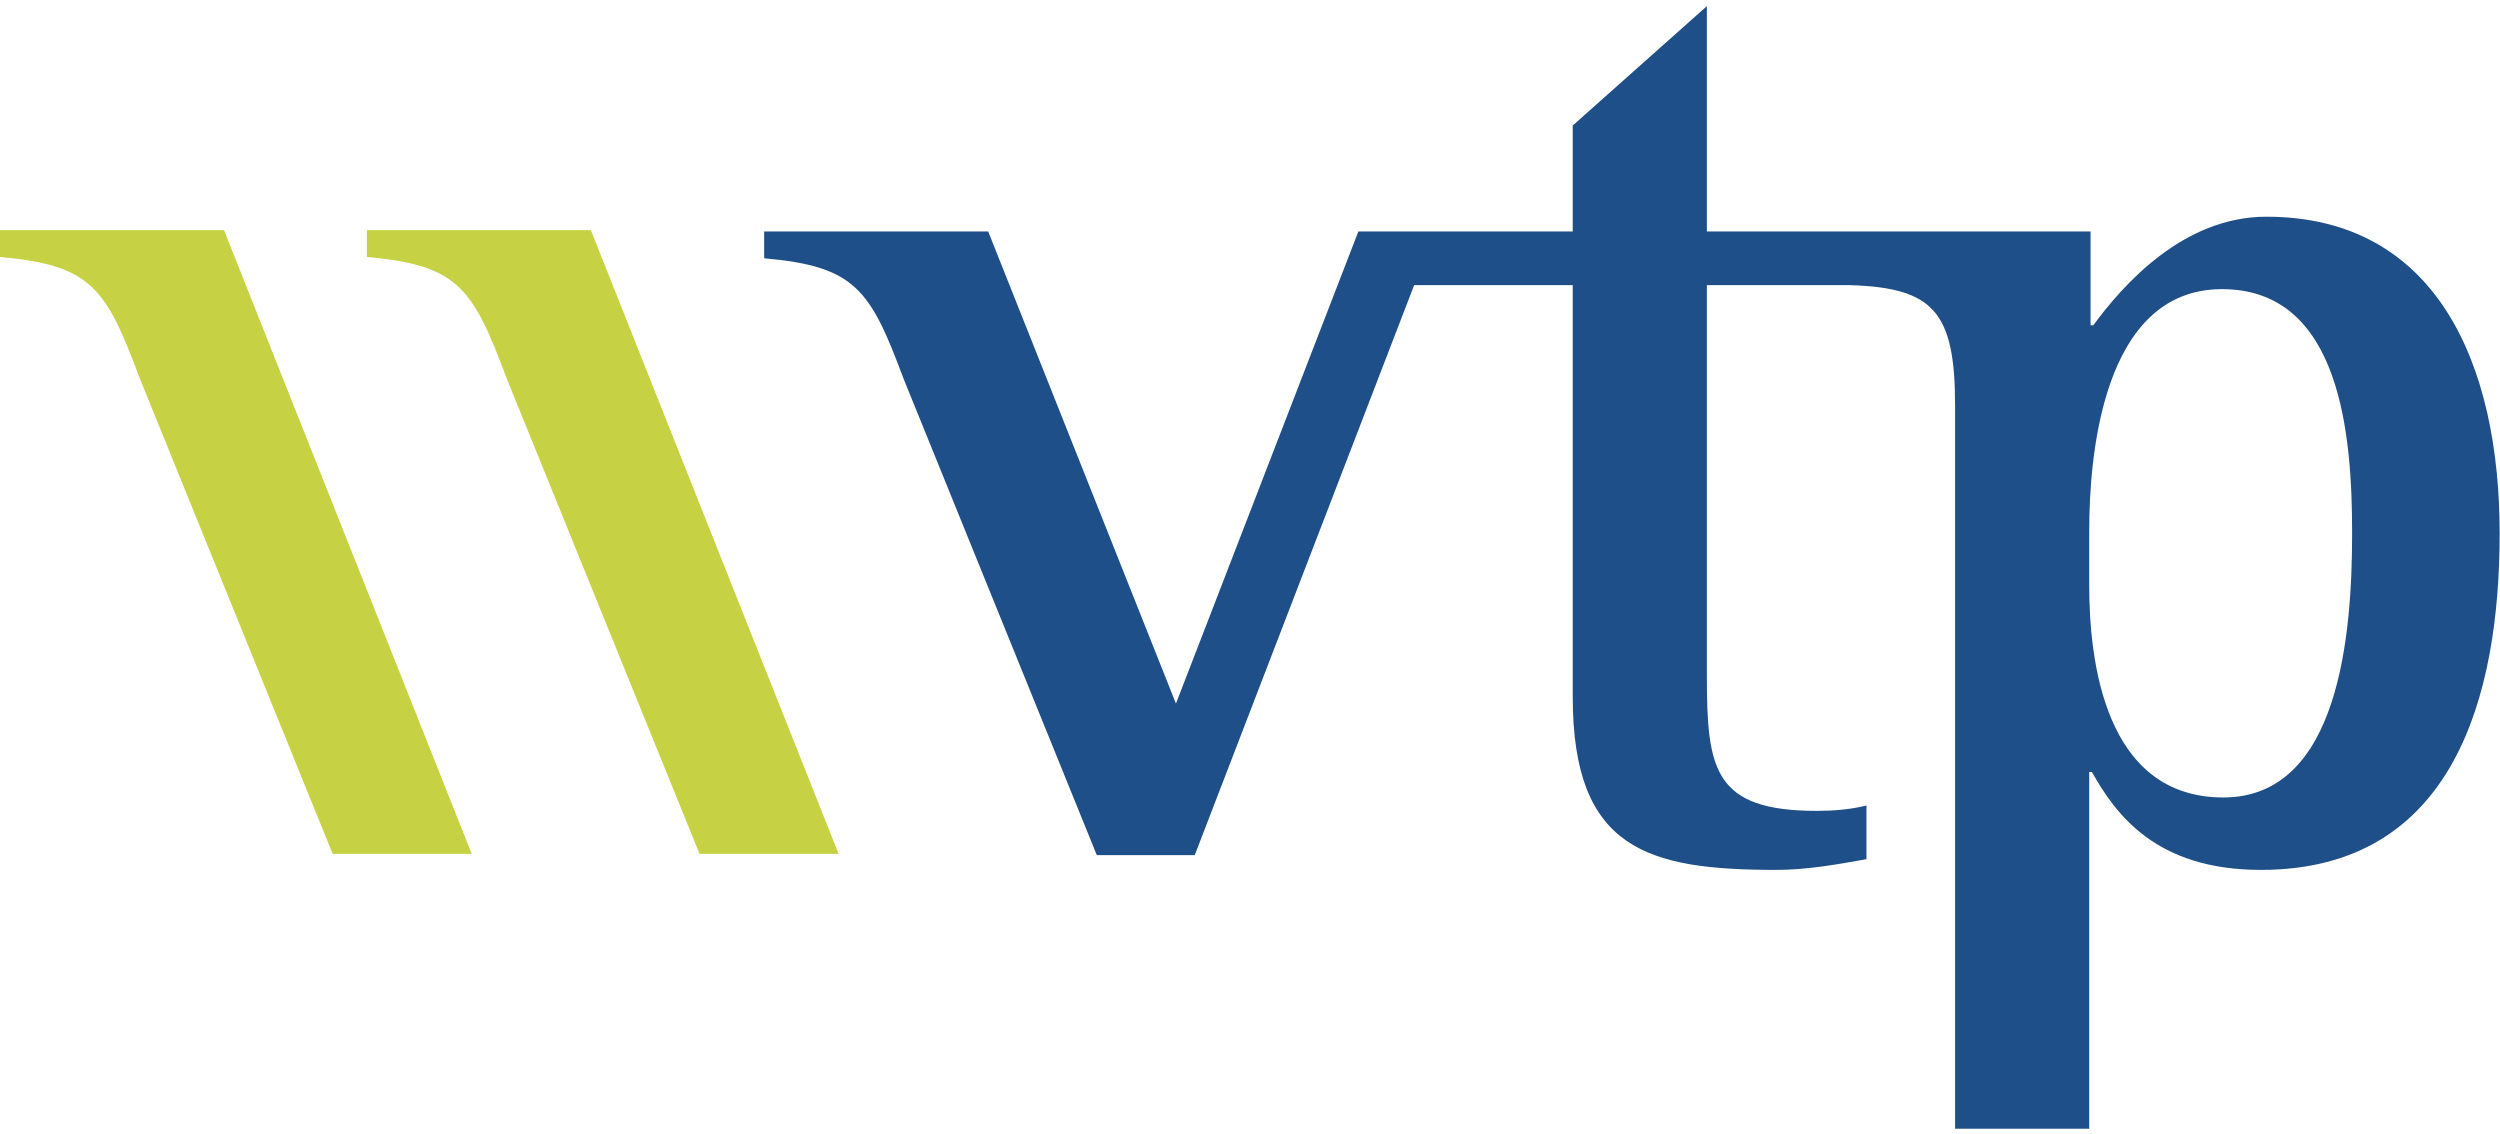
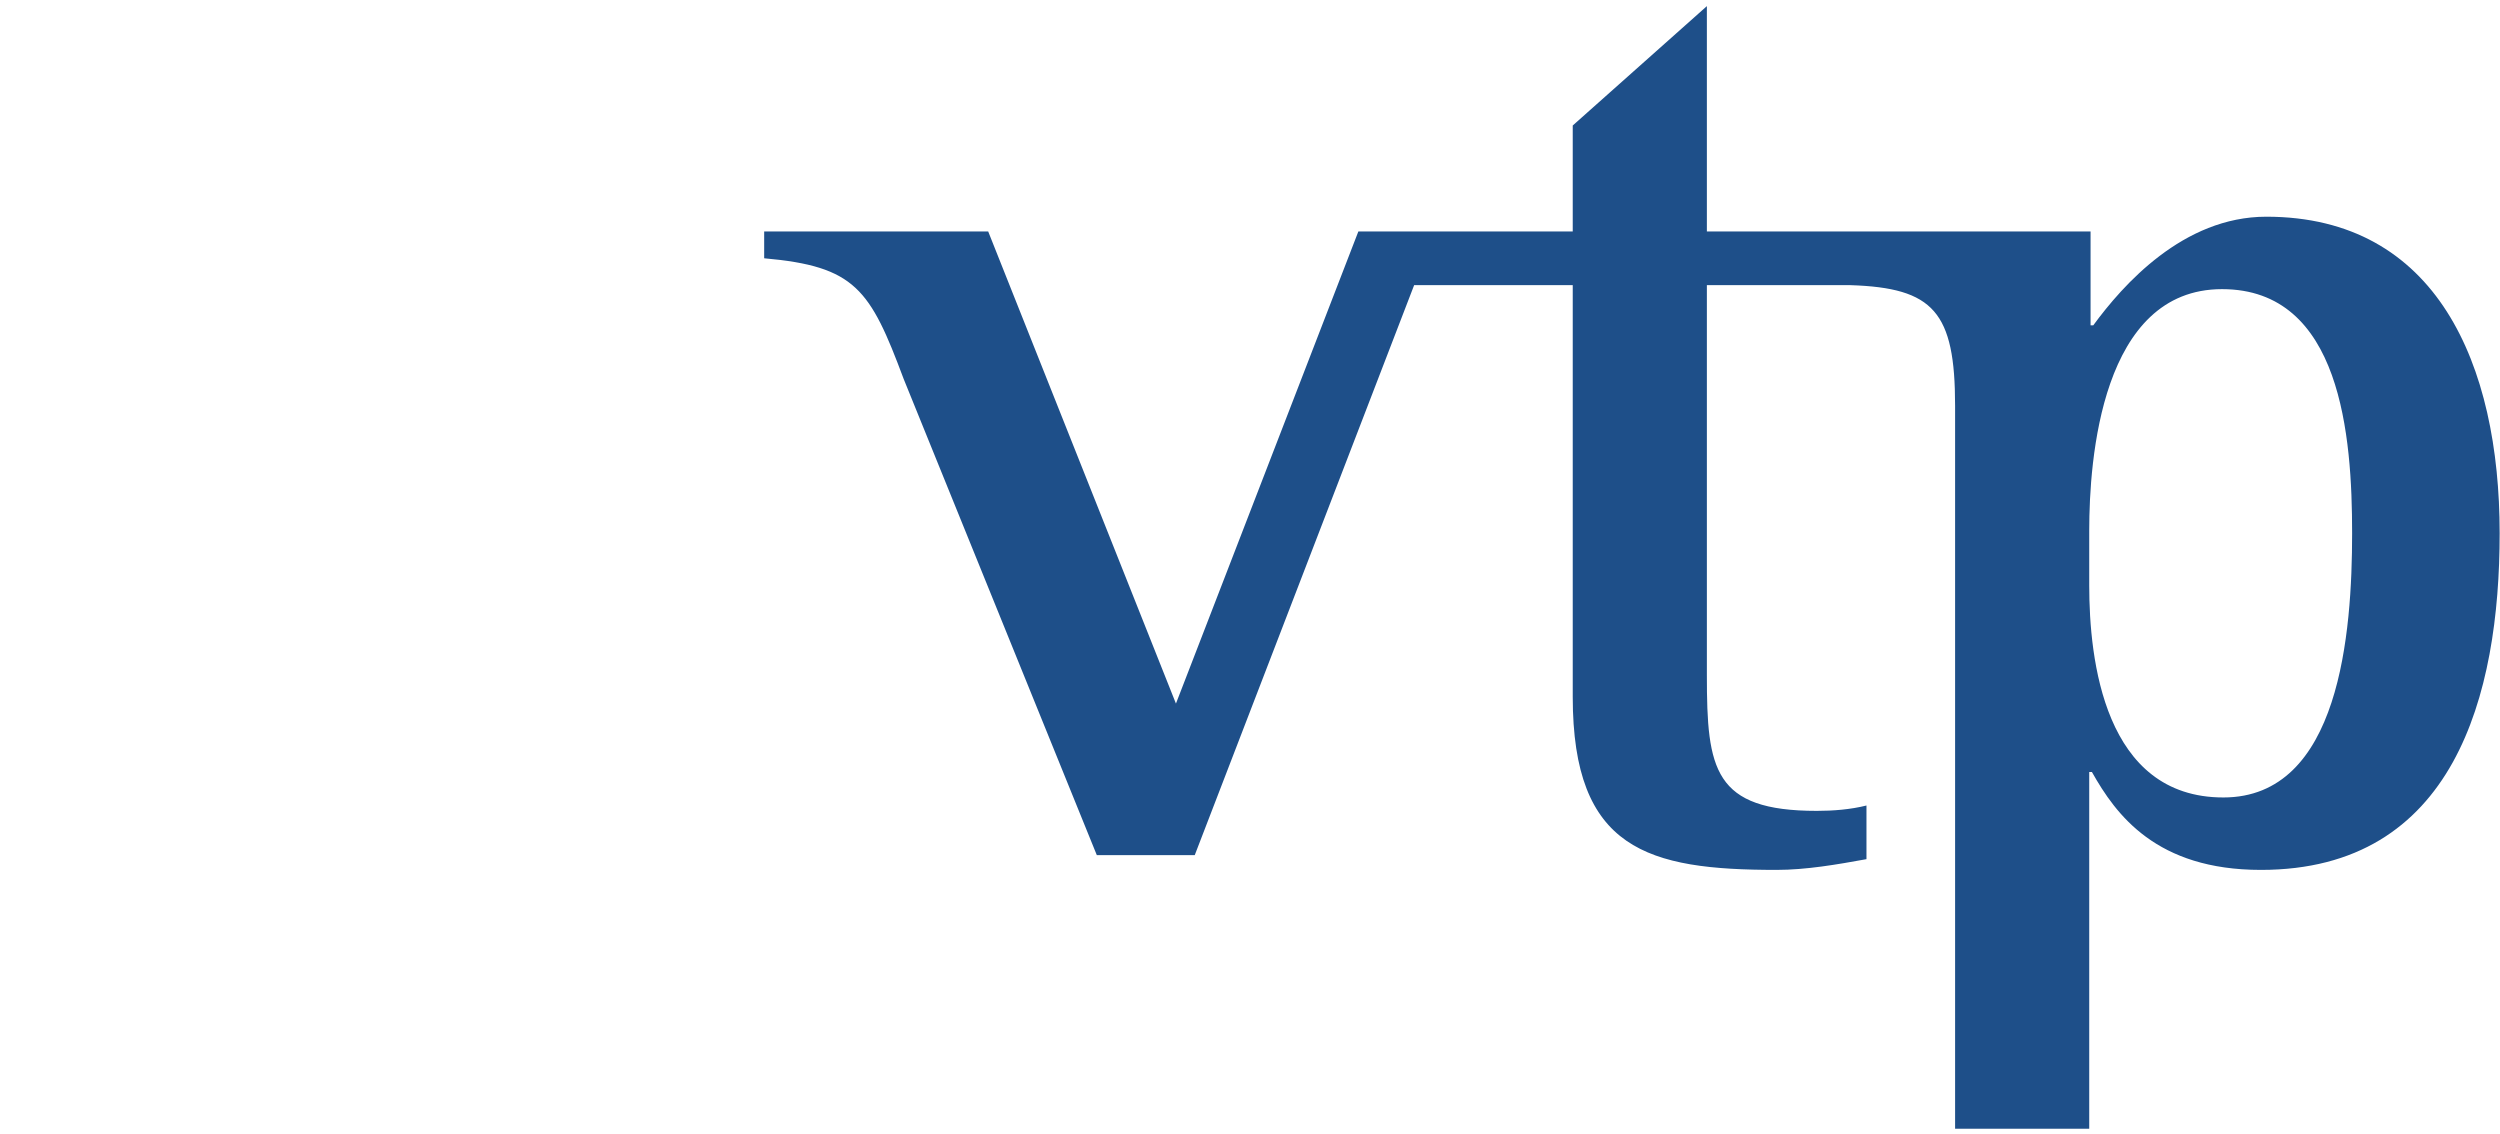
<svg xmlns="http://www.w3.org/2000/svg" height="185" viewBox="0 0 408 185" width="408">
  <path d="m362.85 130.146c-19.479 0-21.887-22.546-21.887-34.585v-8.975c0-11.601 1.968-39.399 21.669-39.399 19.483 0 21.234 24.077 21.234 39.838 0 16.198-1.973 43.121-21.016 43.121m7.007-94.78c-13.574 0-23.424 11.163-28.236 17.73h-.44v-15.322h-62.619v-36.774l-21.891 19.481v17.293h-34.986l-29.77 77.05-30.643-77.05h-36.558v4.378c14.885 1.313 17.293 5.035 22.767 19.699l31.519 77.708h15.982l35.809-93.03h25.88v67.2c0 24.955 12.259 28.238 33.271 28.238 4.815 0 9.849-.876 14.666-1.751v-8.757c-2.626.658-5.47.875-8.1.875-16.852 0-17.946-6.784-17.946-22.106v-63.699h23.435v.009c13.574.437 17.075 4.37 17.075 19.691v117.983h21.891v-58.225h.436c3.94 7.005 10.508 15.98 27.582 15.98 31.519 0 38.962-28.456 38.962-54.942 0-27.58-10.286-51.659-38.086-51.659" fill="#1e4f89" />
  <g fill="#c6d243">
-     <path d="m82.641 61.639c-5.474-14.665-7.882-18.386-22.767-19.699v-4.378h36.558l40.426 101.785h-22.697z" />
-     <path d="m22.767 61.639c-5.475-14.665-7.882-18.386-22.767-19.699v-4.378h36.558l40.426 101.785h-22.697z" />
-   </g>
+     </g>
</svg>